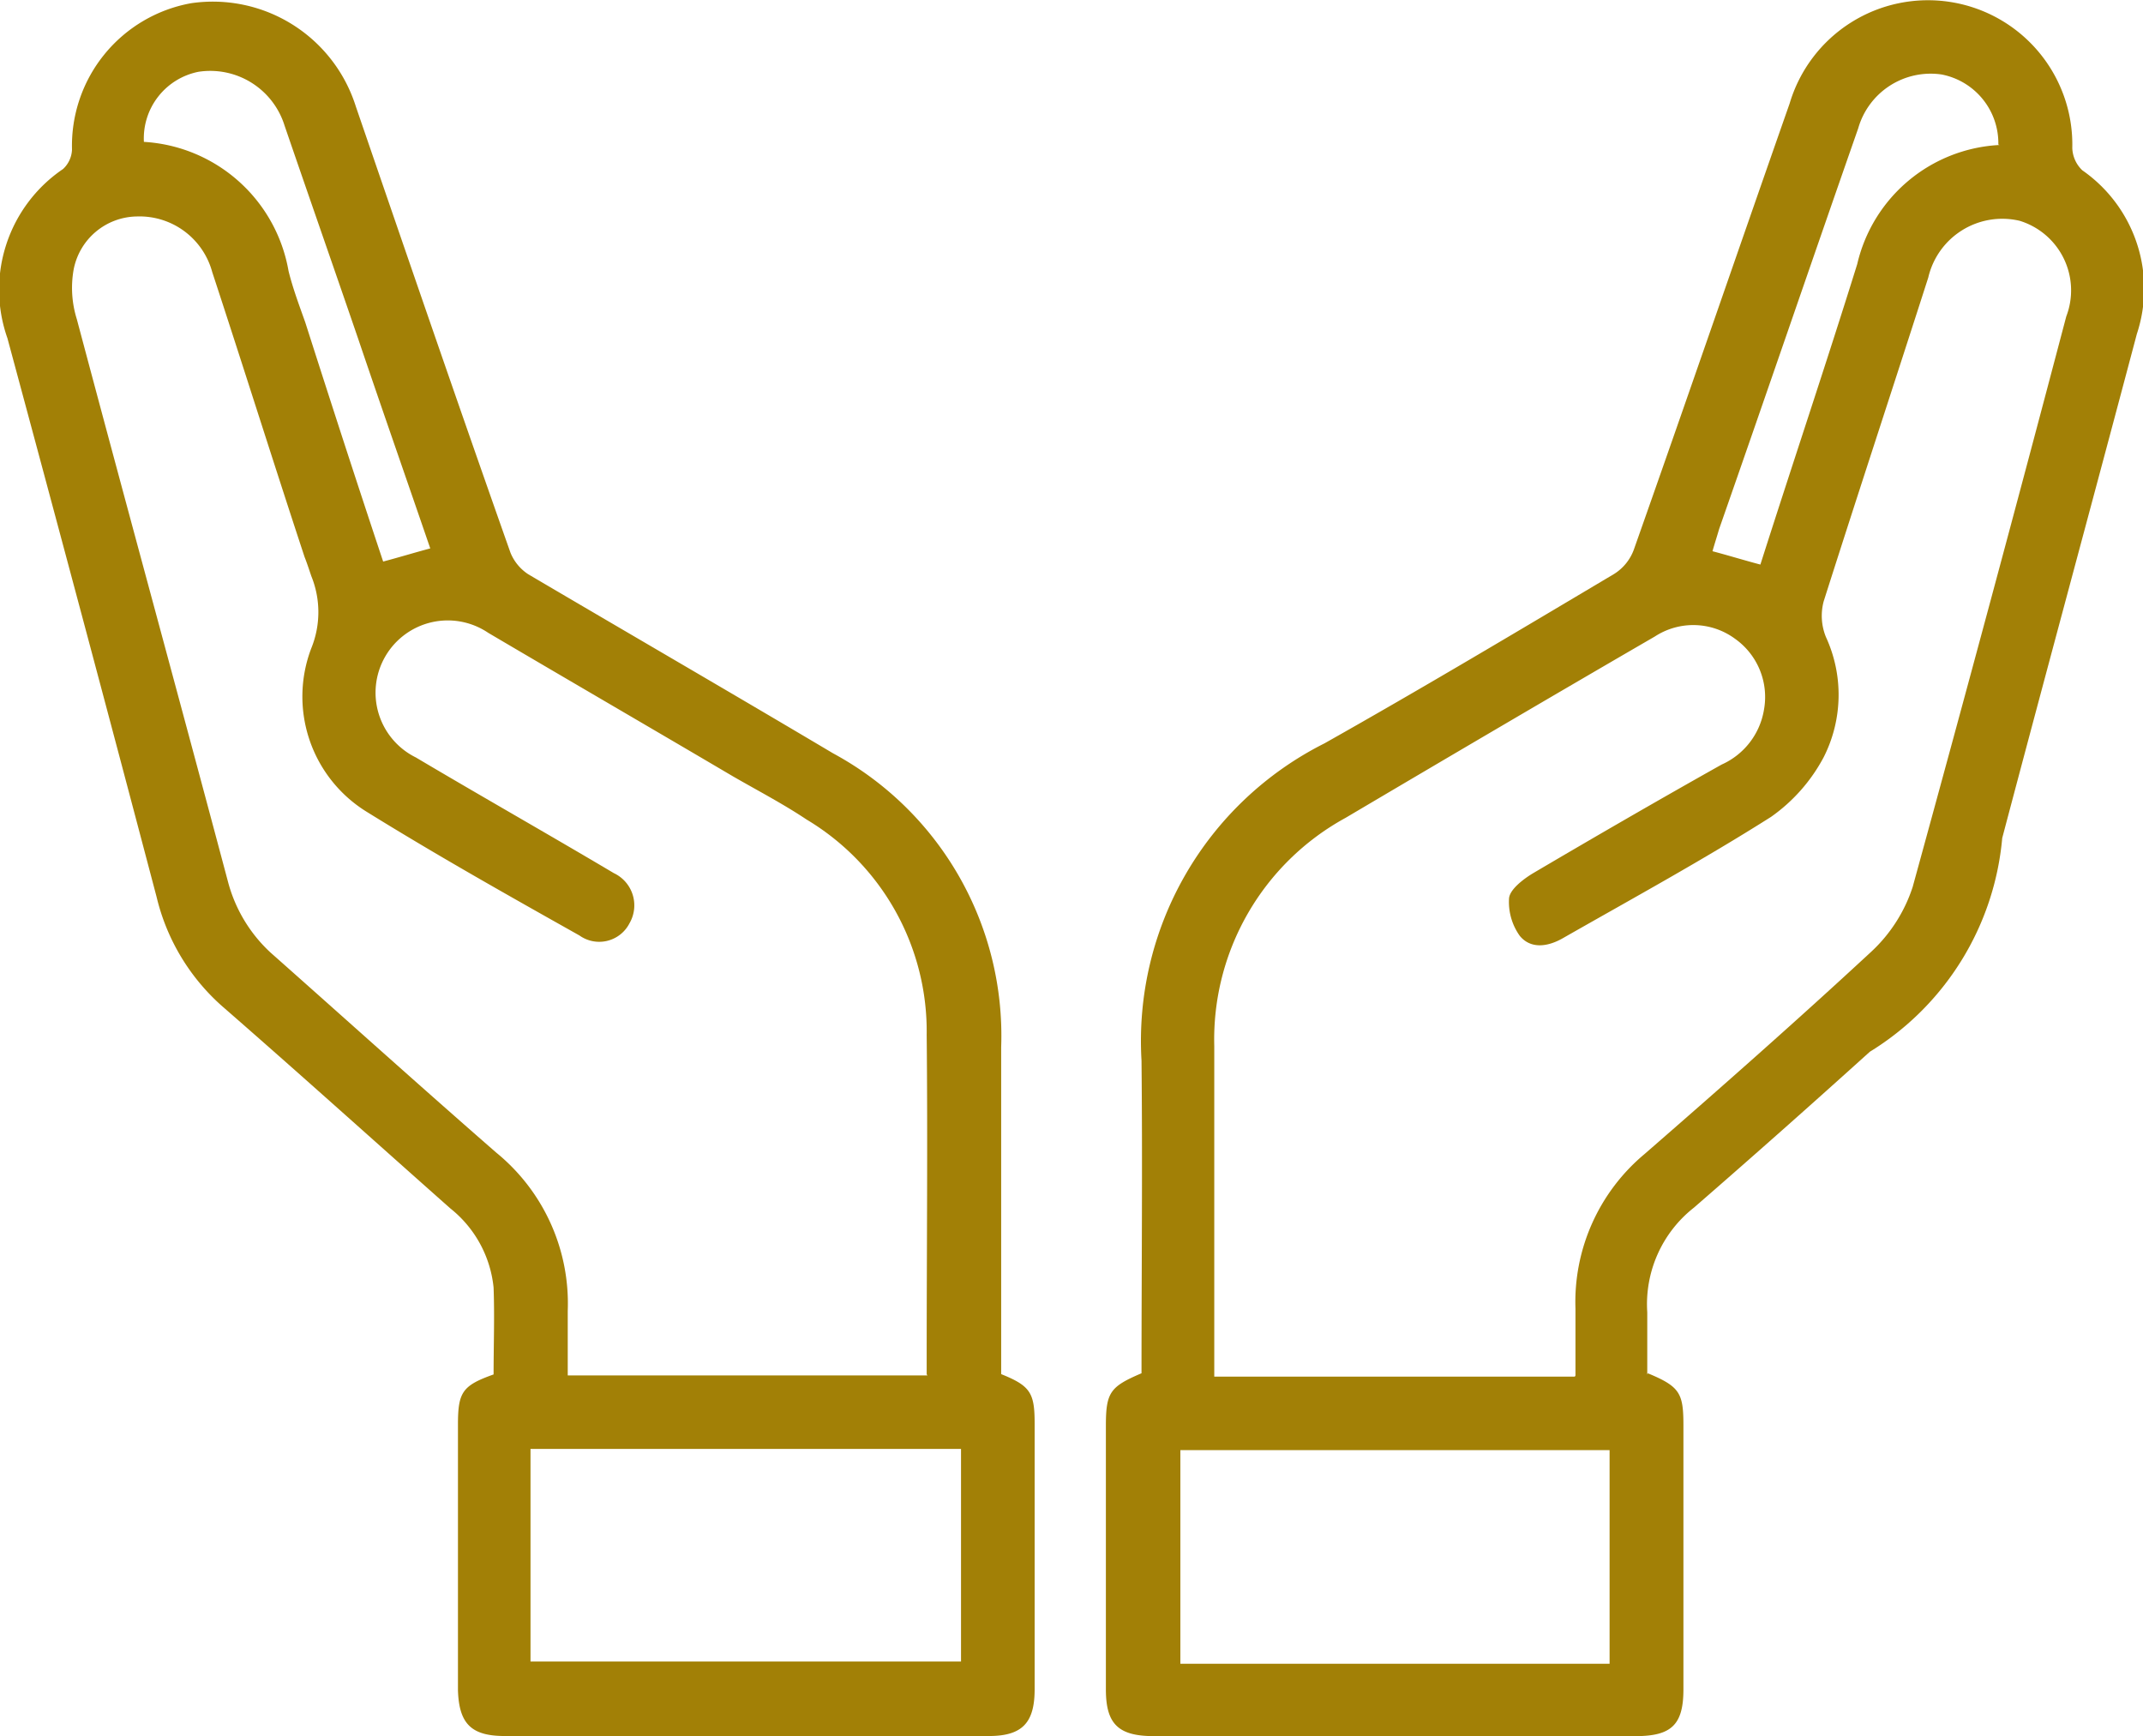
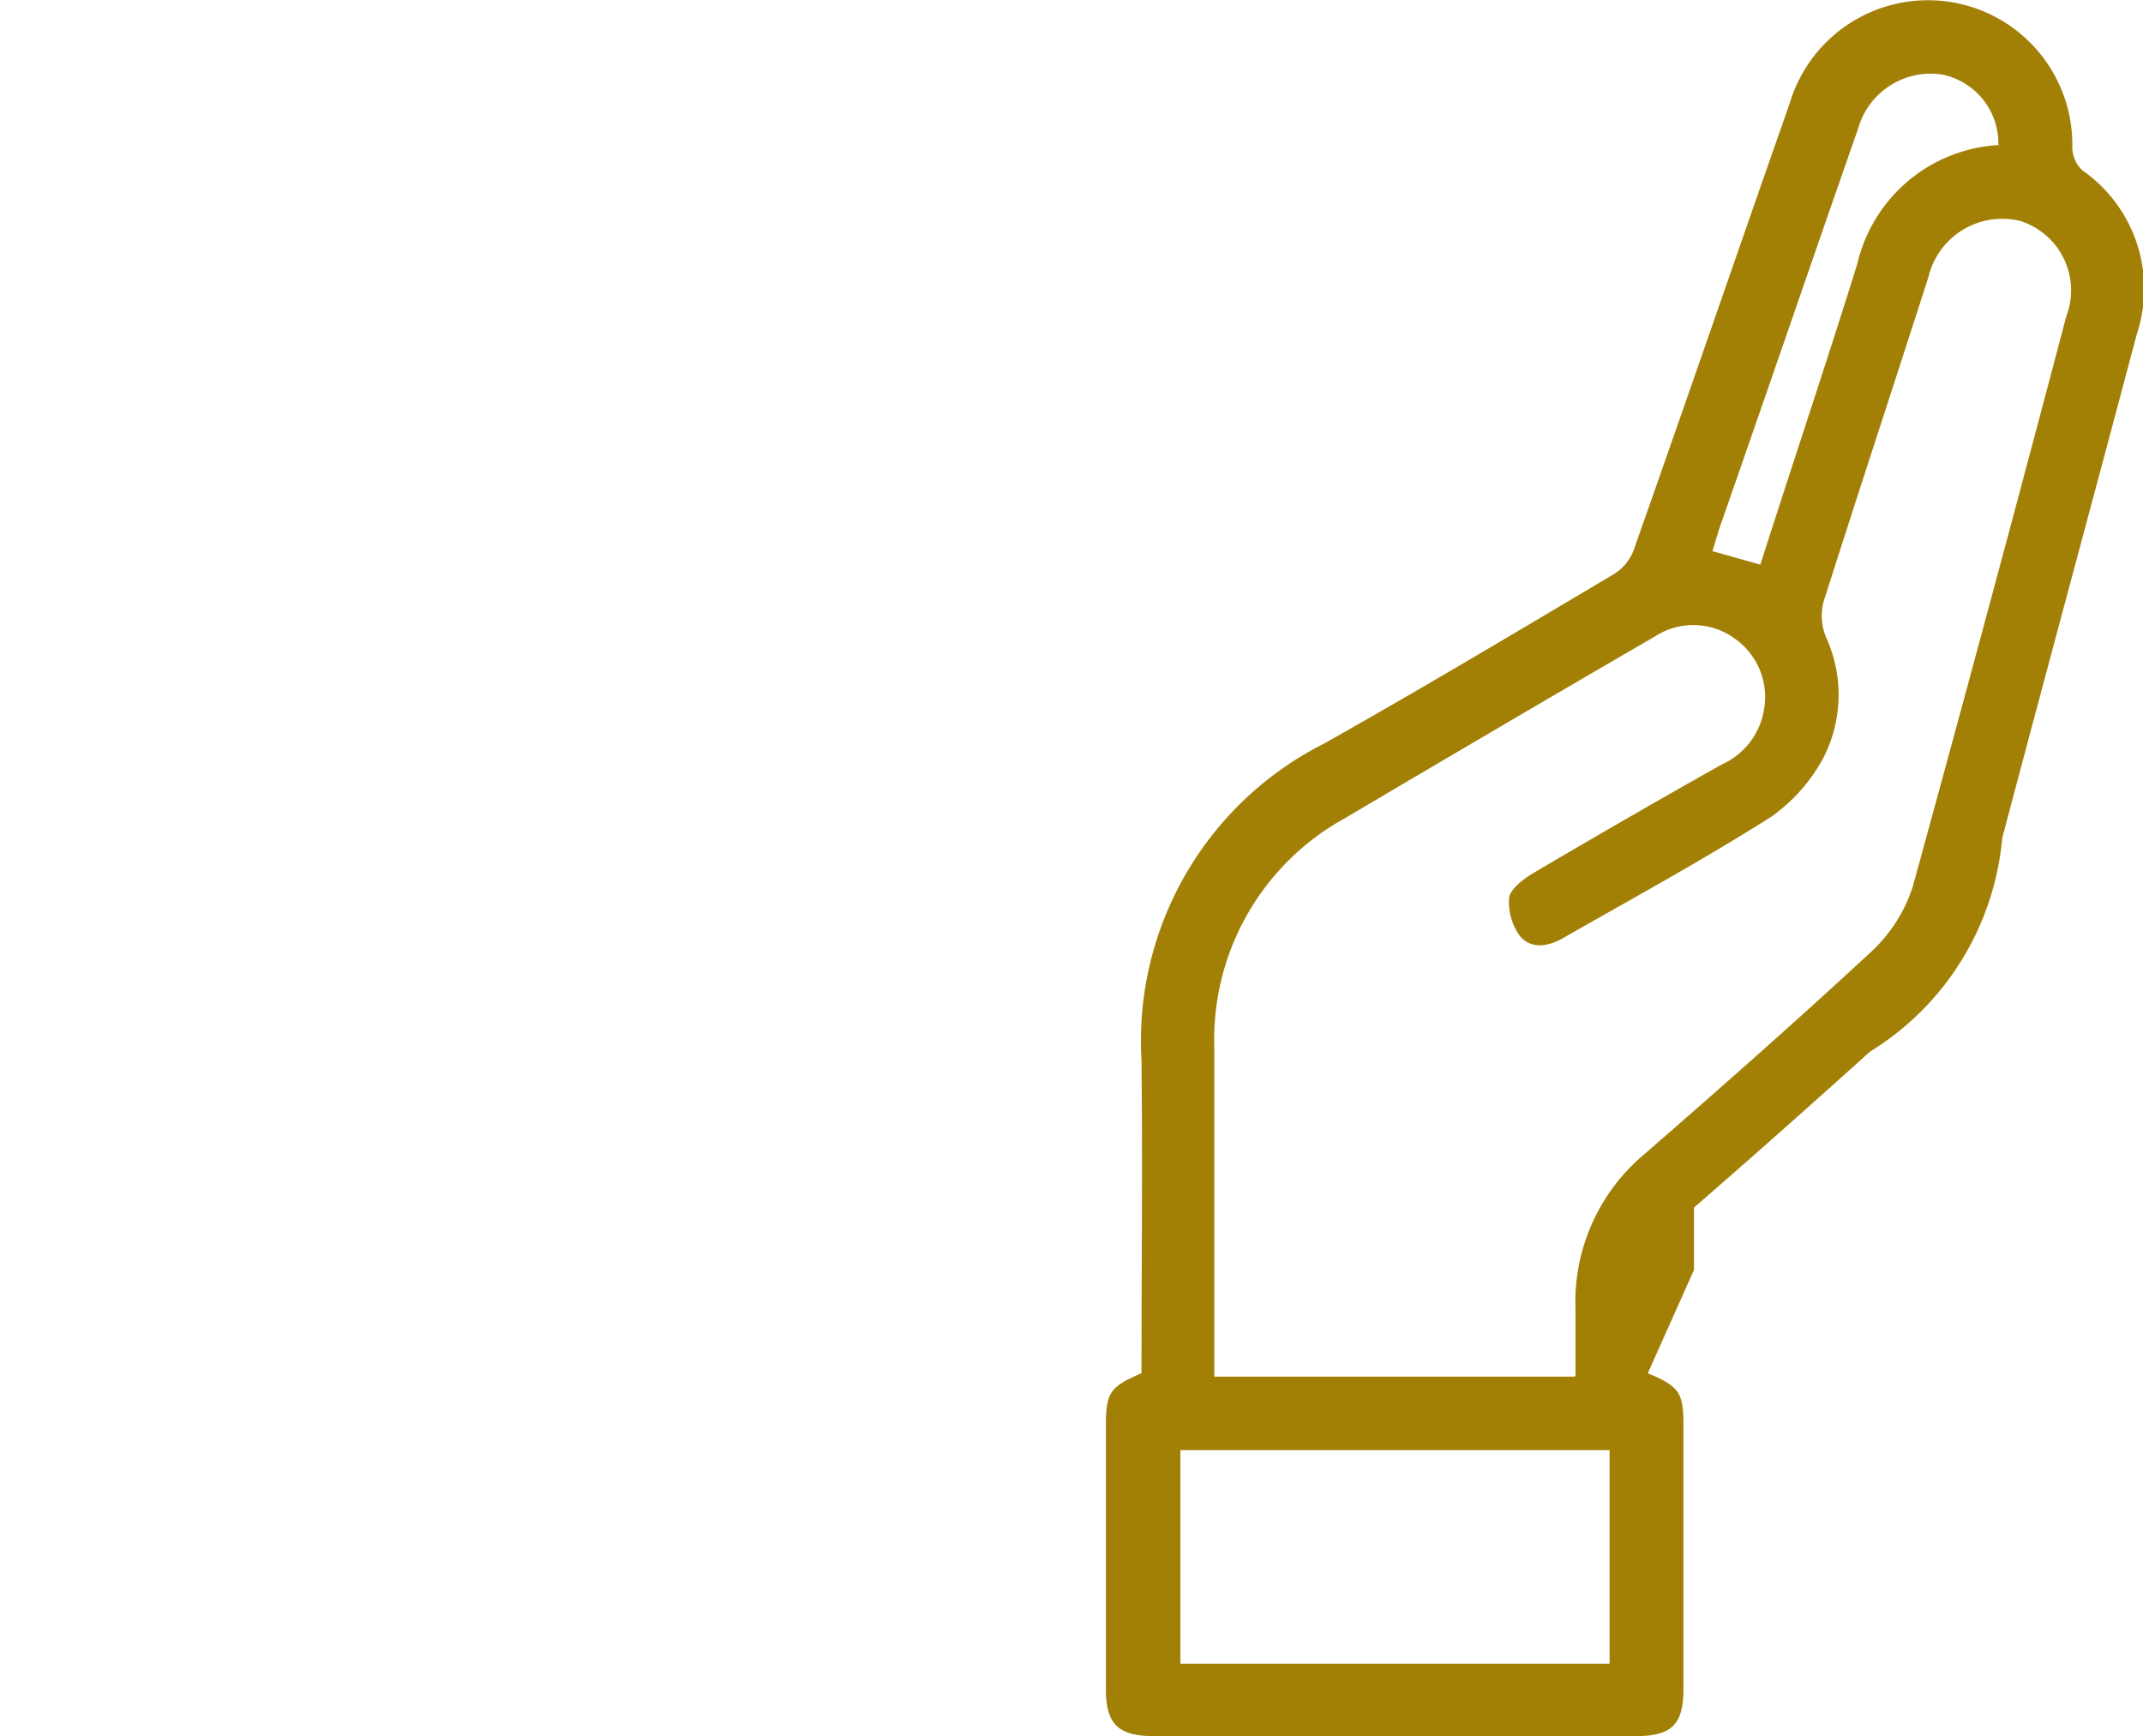
<svg xmlns="http://www.w3.org/2000/svg" viewBox="0 0 19.911 16.129" height="16.129" width="19.911">
  <g transform="translate(-0.183 -2.011)" data-name="_Thoughtfully Delivered with Care" id="_Thoughtfully_Delivered_with_Care">
-     <path fill="#a28006" transform="translate(0 0)" d="M9.465,14.769c.29.114.331.176.331.465v2.471c0,.31-.114.434-.424.434h-4.5c-.31,0-.424-.114-.434-.424V15.245c0-.3.041-.362.331-.465,0-.269.01-.538,0-.807a1.077,1.077,0,0,0-.4-.734c-.7-.62-1.4-1.251-2.1-1.861a1.963,1.963,0,0,1-.631-1.034C1.183,8.617.718,6.88.252,5.153A1.354,1.354,0,0,1,.769,3.581.259.259,0,0,0,.852,3.4,1.345,1.345,0,0,1,1.958,2.041,1.393,1.393,0,0,1,3.489,3c.476,1.386.951,2.771,1.437,4.146a.436.436,0,0,0,.165.2C6.032,7.9,6.983,8.451,7.924,9.01a2.982,2.982,0,0,1,1.561,2.73v3.05Zm-.672.01v-.155c0-1,.01-2,0-3a2.293,2.293,0,0,0-1.117-2c-.217-.145-.455-.269-.682-.4-.755-.445-1.52-.889-2.275-1.334a.671.671,0,1,0-.672,1.158c.61.362,1.23.713,1.84,1.075a.331.331,0,0,1,.145.465.316.316,0,0,1-.465.114c-.662-.372-1.323-.744-1.975-1.148a1.258,1.258,0,0,1-.517-1.52.889.889,0,0,0,0-.672c-.021-.062-.041-.124-.062-.176-.29-.879-.569-1.768-.858-2.647a.7.7,0,0,0-.7-.517.607.607,0,0,0-.589.5.973.973,0,0,0,.031.455c.465,1.747.941,3.485,1.406,5.232a1.37,1.37,0,0,0,.393.651c.7.62,1.4,1.251,2.1,1.861a1.807,1.807,0,0,1,.662,1.468v.6H8.8ZM5.112,17.447h4V15.472h-4v1.975ZM4.181,7.107c-.227-.662-.455-1.313-.672-1.954-.227-.662-.455-1.313-.682-1.975a.723.723,0,0,0-.8-.5.631.631,0,0,0-.507.651,1.451,1.451,0,0,1,1.344,1.2c.041.165.1.321.155.476.238.744.476,1.479.724,2.223.155-.041.29-.083.445-.124Z" data-name="Path 198" id="Path_198" />
-     <path fill="#a28006" transform="translate(0.338)" d="M15.155,14.769c.3.124.331.186.331.486v2.451c0,.331-.114.434-.445.434H10.565c-.331,0-.445-.114-.445-.434V15.255c0-.31.041-.362.331-.486,0-.962.01-1.934,0-2.905a3.094,3.094,0,0,1,1.7-2.947c.9-.507,1.8-1.044,2.688-1.572a.447.447,0,0,0,.186-.227c.486-1.375.962-2.761,1.448-4.146a1.341,1.341,0,0,1,2.626.414.3.3,0,0,0,.093.207,1.339,1.339,0,0,1,.507,1.52c-.414,1.561-.838,3.123-1.251,4.684a2.6,2.6,0,0,1-1.23,1.985c-.538.486-1.086.972-1.634,1.448a1.14,1.14,0,0,0-.434.972v.579Zm-.672.021v-.62a1.79,1.79,0,0,1,.641-1.437c.713-.62,1.417-1.241,2.109-1.882a1.422,1.422,0,0,0,.383-.6q.729-2.652,1.427-5.3a.676.676,0,0,0-.434-.889.706.706,0,0,0-.848.527c-.321,1-.651,2-.972,3.009a.521.521,0,0,0,.021.331,1.282,1.282,0,0,1-.021,1.117A1.587,1.587,0,0,1,16.3,9.6c-.631.4-1.282.755-1.934,1.127-.145.083-.3.1-.4-.021a.541.541,0,0,1-.1-.352c.01-.083.134-.176.217-.227.579-.341,1.168-.682,1.758-1.013a.678.678,0,0,0,.393-.507.663.663,0,0,0-.269-.662.654.654,0,0,0-.744-.021c-.962.558-1.913,1.117-2.874,1.685a2.346,2.346,0,0,0-1.22,2.12V14.8h3.35Zm-3.671.693v1.985H14.8V15.483Zm7.6-12.129a.651.651,0,0,0-.527-.651.7.7,0,0,0-.775.5c-.434,1.241-.858,2.482-1.292,3.722-.021.072-.041.134-.062.207.155.041.29.083.445.124.3-.941.61-1.861.9-2.792a1.432,1.432,0,0,1,1.323-1.106Z" data-name="Path 199" id="Path_199" />
+     <path fill="#a28006" transform="translate(0.338)" d="M15.155,14.769c.3.124.331.186.331.486v2.451c0,.331-.114.434-.445.434H10.565c-.331,0-.445-.114-.445-.434V15.255c0-.31.041-.362.331-.486,0-.962.01-1.934,0-2.905a3.094,3.094,0,0,1,1.7-2.947c.9-.507,1.8-1.044,2.688-1.572a.447.447,0,0,0,.186-.227c.486-1.375.962-2.761,1.448-4.146a1.341,1.341,0,0,1,2.626.414.3.3,0,0,0,.093.207,1.339,1.339,0,0,1,.507,1.52c-.414,1.561-.838,3.123-1.251,4.684a2.6,2.6,0,0,1-1.23,1.985c-.538.486-1.086.972-1.634,1.448v.579Zm-.672.021v-.62a1.79,1.79,0,0,1,.641-1.437c.713-.62,1.417-1.241,2.109-1.882a1.422,1.422,0,0,0,.383-.6q.729-2.652,1.427-5.3a.676.676,0,0,0-.434-.889.706.706,0,0,0-.848.527c-.321,1-.651,2-.972,3.009a.521.521,0,0,0,.021.331,1.282,1.282,0,0,1-.021,1.117A1.587,1.587,0,0,1,16.3,9.6c-.631.4-1.282.755-1.934,1.127-.145.083-.3.1-.4-.021a.541.541,0,0,1-.1-.352c.01-.083.134-.176.217-.227.579-.341,1.168-.682,1.758-1.013a.678.678,0,0,0,.393-.507.663.663,0,0,0-.269-.662.654.654,0,0,0-.744-.021c-.962.558-1.913,1.117-2.874,1.685a2.346,2.346,0,0,0-1.22,2.12V14.8h3.35Zm-3.671.693v1.985H14.8V15.483Zm7.6-12.129a.651.651,0,0,0-.527-.651.7.7,0,0,0-.775.5c-.434,1.241-.858,2.482-1.292,3.722-.021.072-.041.134-.062.207.155.041.29.083.445.124.3-.941.61-1.861.9-2.792a1.432,1.432,0,0,1,1.323-1.106Z" data-name="Path 199" id="Path_199" />
  </g>
</svg>